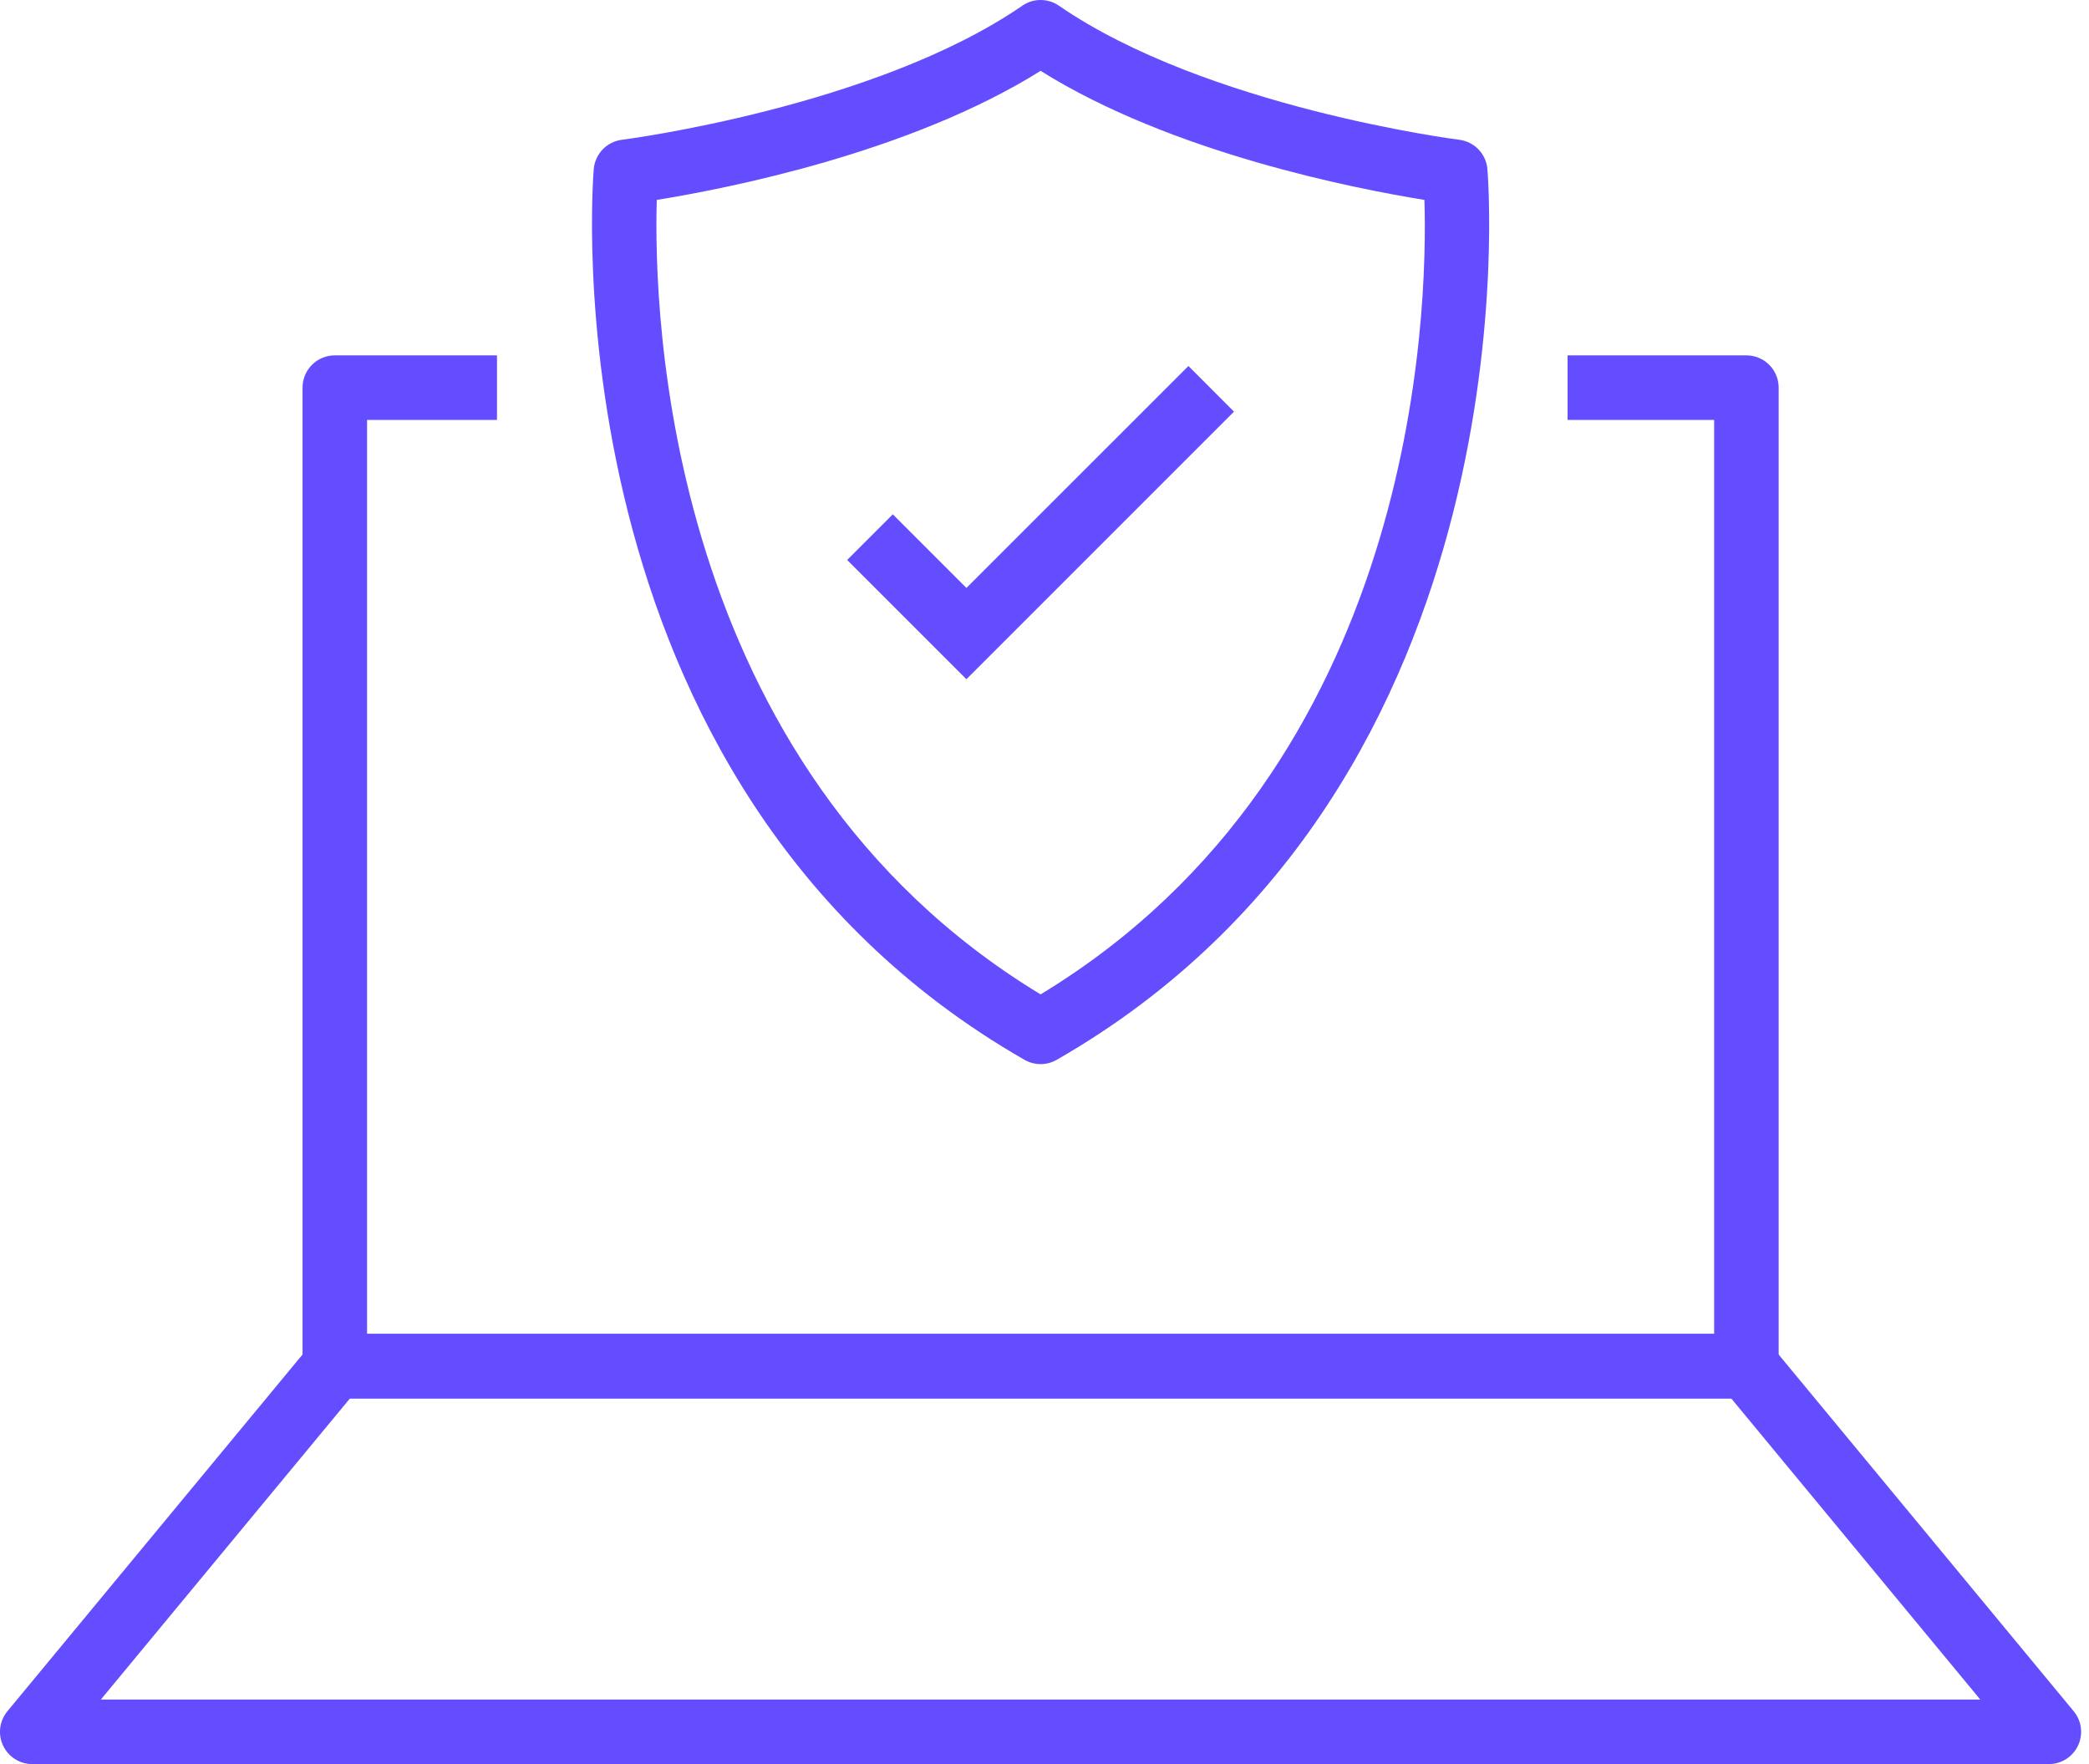
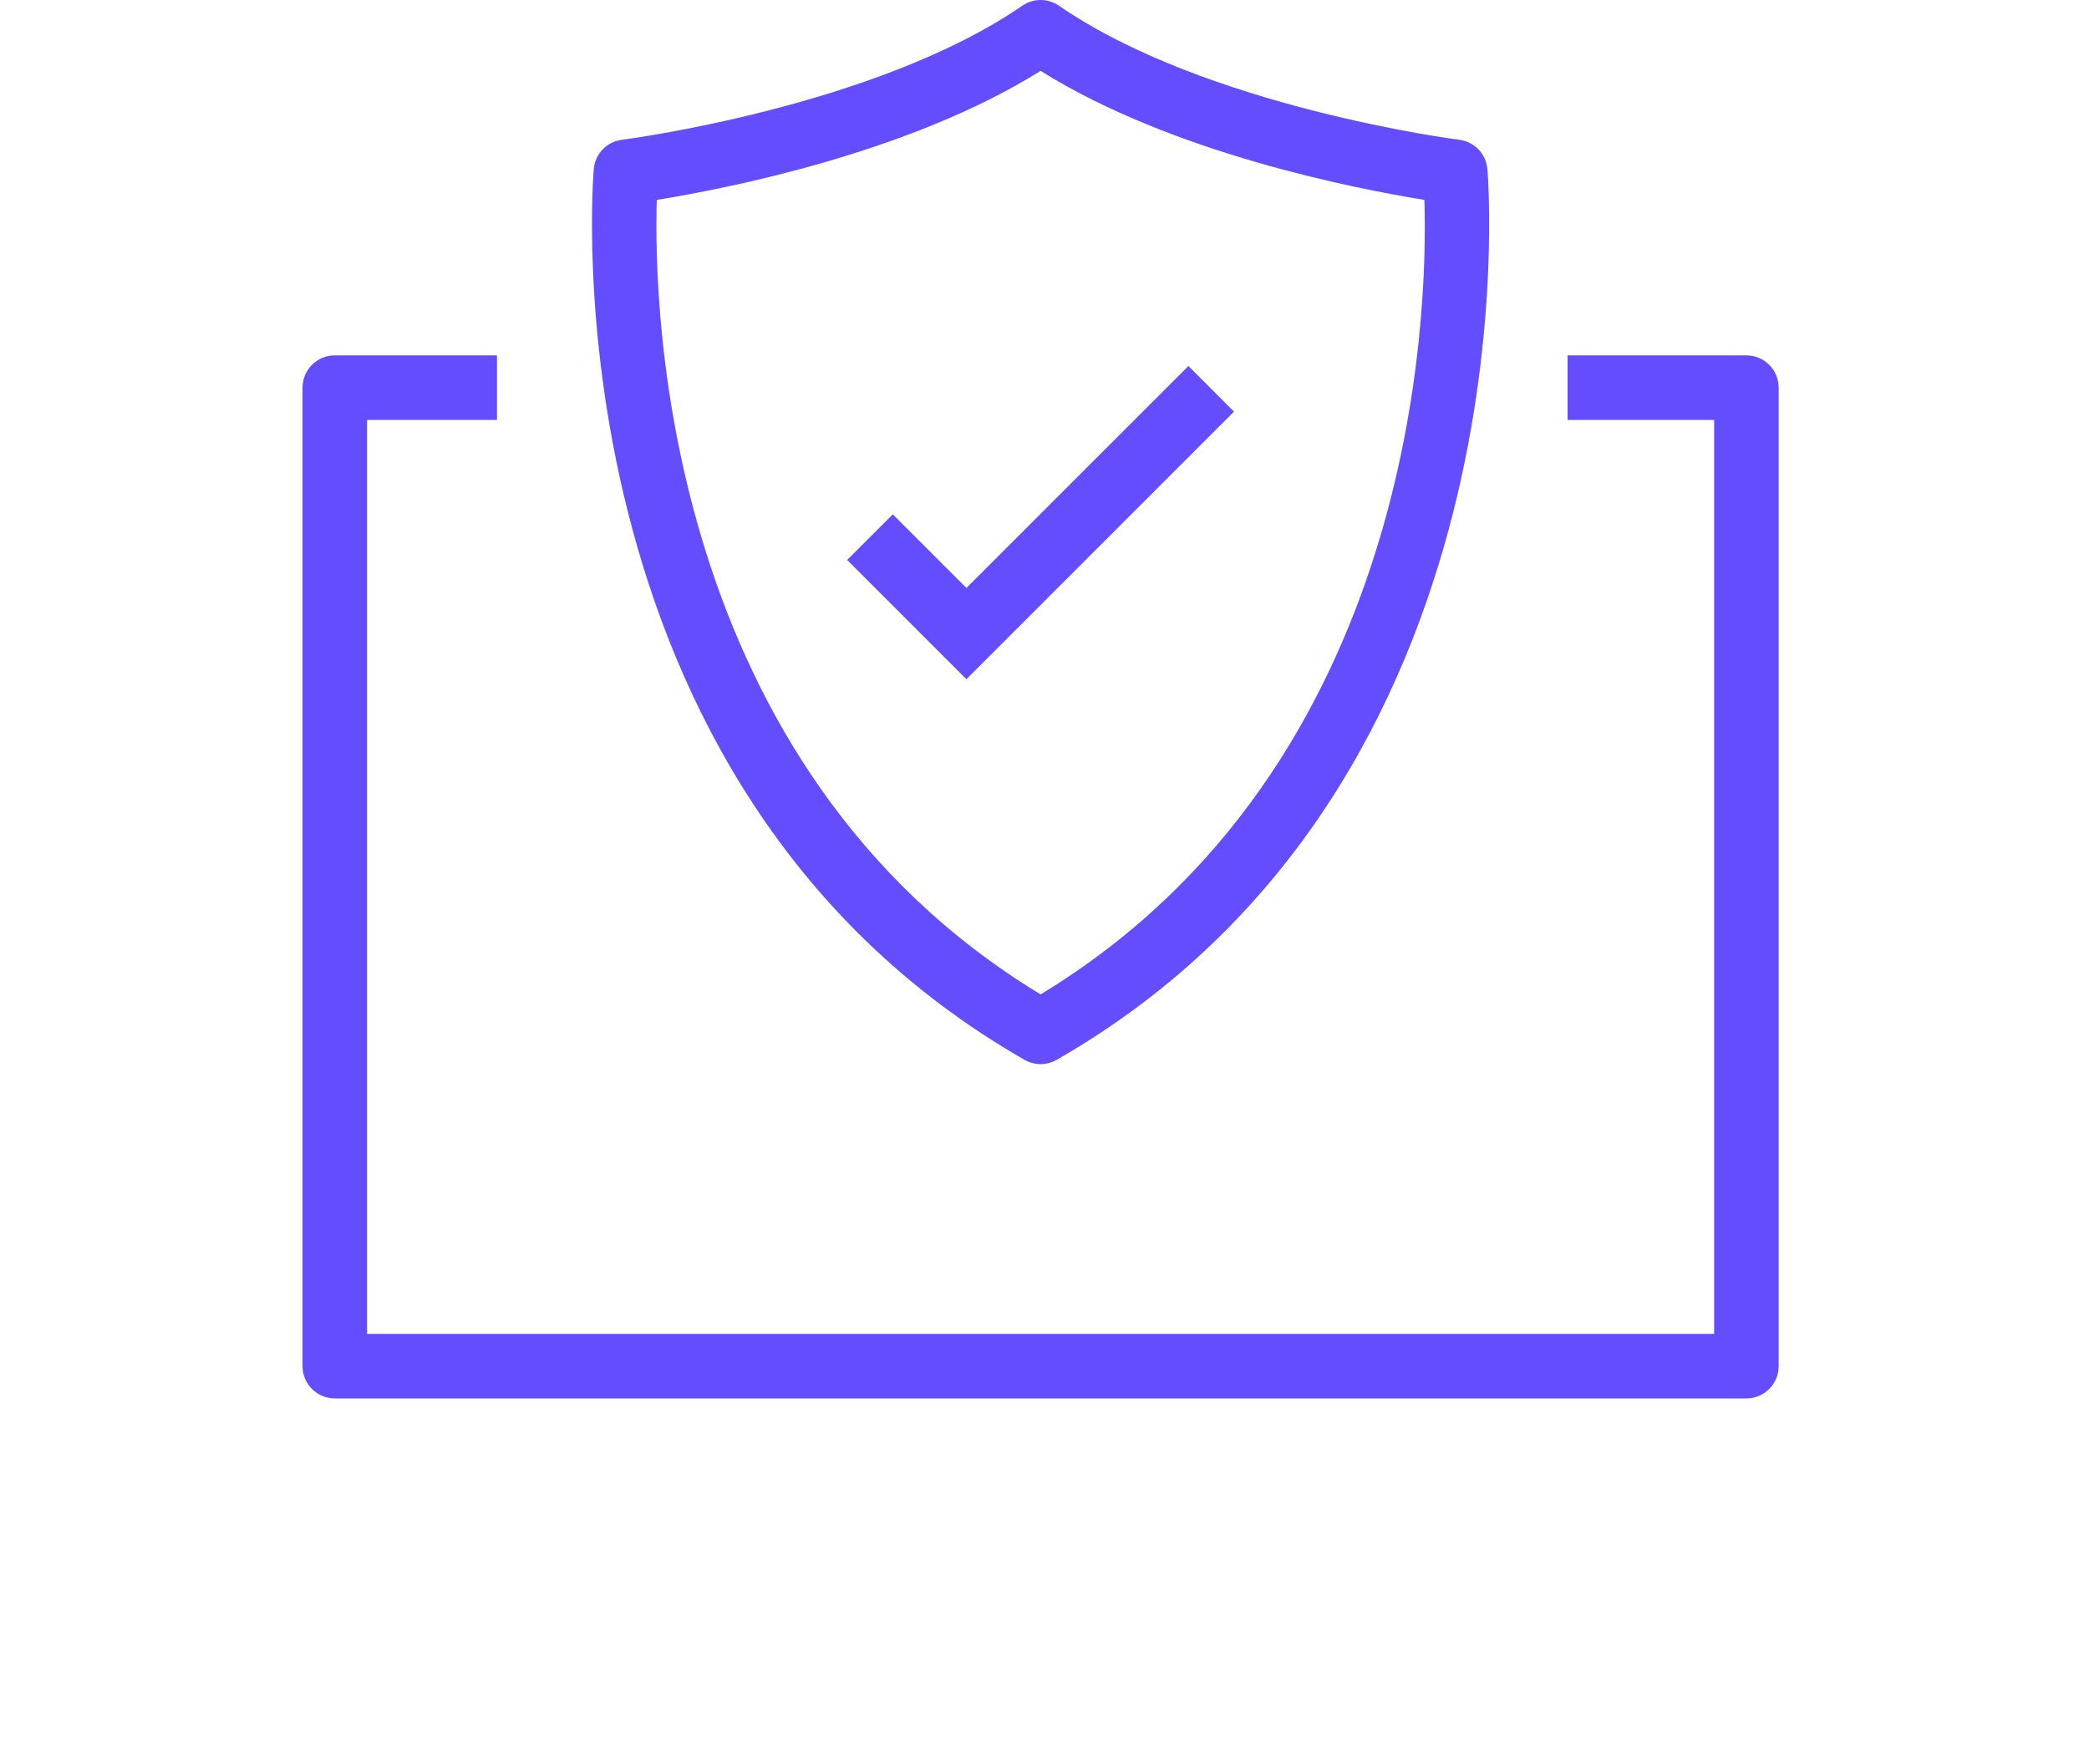
<svg xmlns="http://www.w3.org/2000/svg" width="45px" height="38px" viewBox="0 0 45 38" version="1.1">
  <title>F79016CB-5644-4D6A-8095-30C9B8563F61</title>
  <g id="home" stroke="none" stroke-width="1" fill="none" fill-rule="evenodd">
    <g id="Samsung-homepage" transform="translate(-969, -910)" fill="#634DFF">
      <g id="remote-icon" transform="translate(969, 910)">
        <path d="M37.62,30.123 L7.212,30.123 C6.828,30.123 6.517,29.812 6.517,29.428 L6.517,8.351 C6.517,7.966 6.828,7.655 7.212,7.655 L10.706,7.655 L10.706,9.046 L7.907,9.046 L7.907,28.733 L36.925,28.733 L36.925,9.046 L33.768,9.046 L33.768,7.655 L37.62,7.655 C38.004,7.655 38.315,7.966 38.315,8.351 L38.315,29.428 C38.315,29.812 38.004,30.123 37.62,30.123" id="Fill-1" />
-         <path d="M2.172,36.61 L42.658,36.61 L37.293,30.123 L7.539,30.123 L2.172,36.61 Z M44.135,38 L0.695,38 C0.426,38 0.181,37.845 0.066,37.601 C-0.049,37.357 -0.012,37.069 0.159,36.862 L6.676,28.985 C6.808,28.825 7.004,28.733 7.212,28.733 L37.62,28.733 C37.827,28.733 38.023,28.825 38.155,28.985 L44.671,36.862 C44.842,37.069 44.879,37.357 44.764,37.601 C44.649,37.845 44.404,38 44.135,38 L44.135,38 Z" id="Fill-3" />
        <polygon id="Fill-5" points="20.818 14.631 18.249 12.062 19.232 11.079 20.818 12.665 25.6 7.884 26.582 8.867" />
        <path d="M14.148,4.306 C14.077,6.709 14.312,16.507 22.416,21.42 C30.535,16.498 30.759,6.707 30.684,4.306 C29.207,4.068 25.246,3.299 22.416,1.526 C19.587,3.299 15.626,4.068 14.148,4.306 M22.416,22.922 C22.297,22.922 22.178,22.891 22.07,22.83 C11.684,16.874 12.779,3.768 12.791,3.636 C12.821,3.312 13.073,3.052 13.396,3.011 C13.451,3.005 18.854,2.304 22.022,0.123 C22.259,-0.041 22.573,-0.041 22.811,0.123 C25.984,2.308 31.381,3.005 31.435,3.011 C31.759,3.052 32.01,3.312 32.04,3.636 C32.053,3.768 33.148,16.874 22.762,22.83 C22.655,22.891 22.536,22.922 22.416,22.922" id="Fill-7" />
      </g>
    </g>
  </g>
</svg>